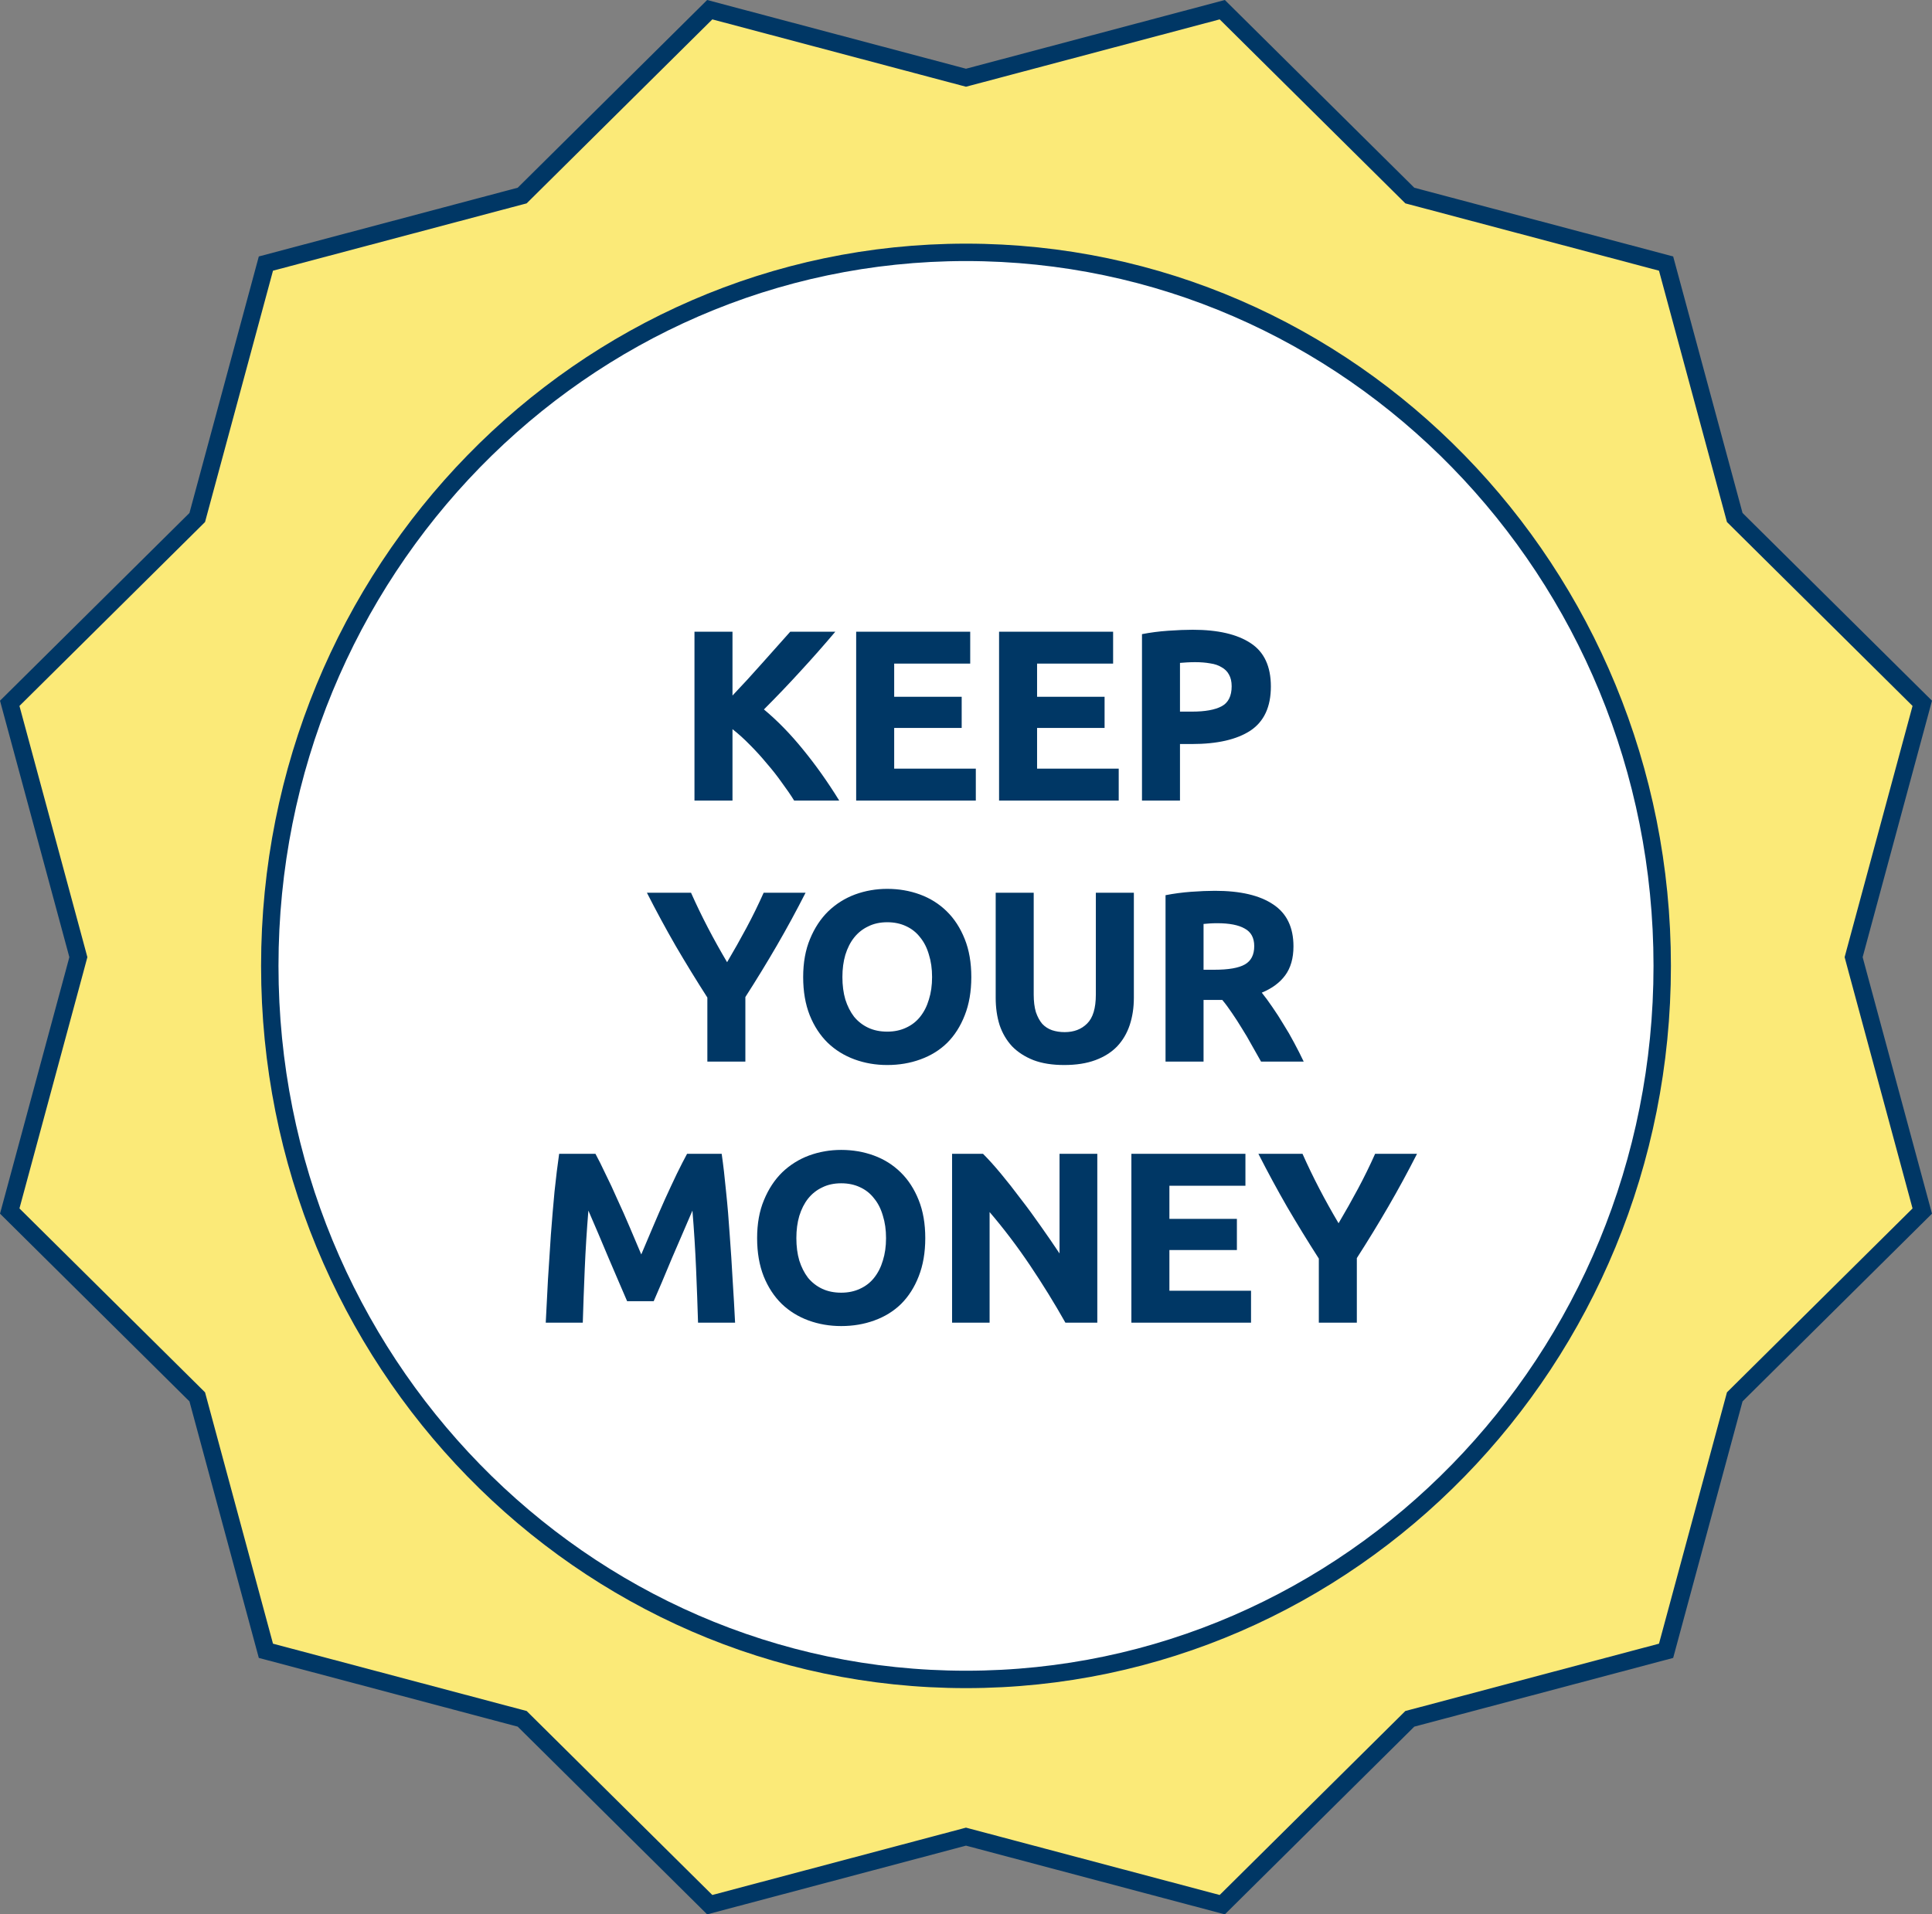
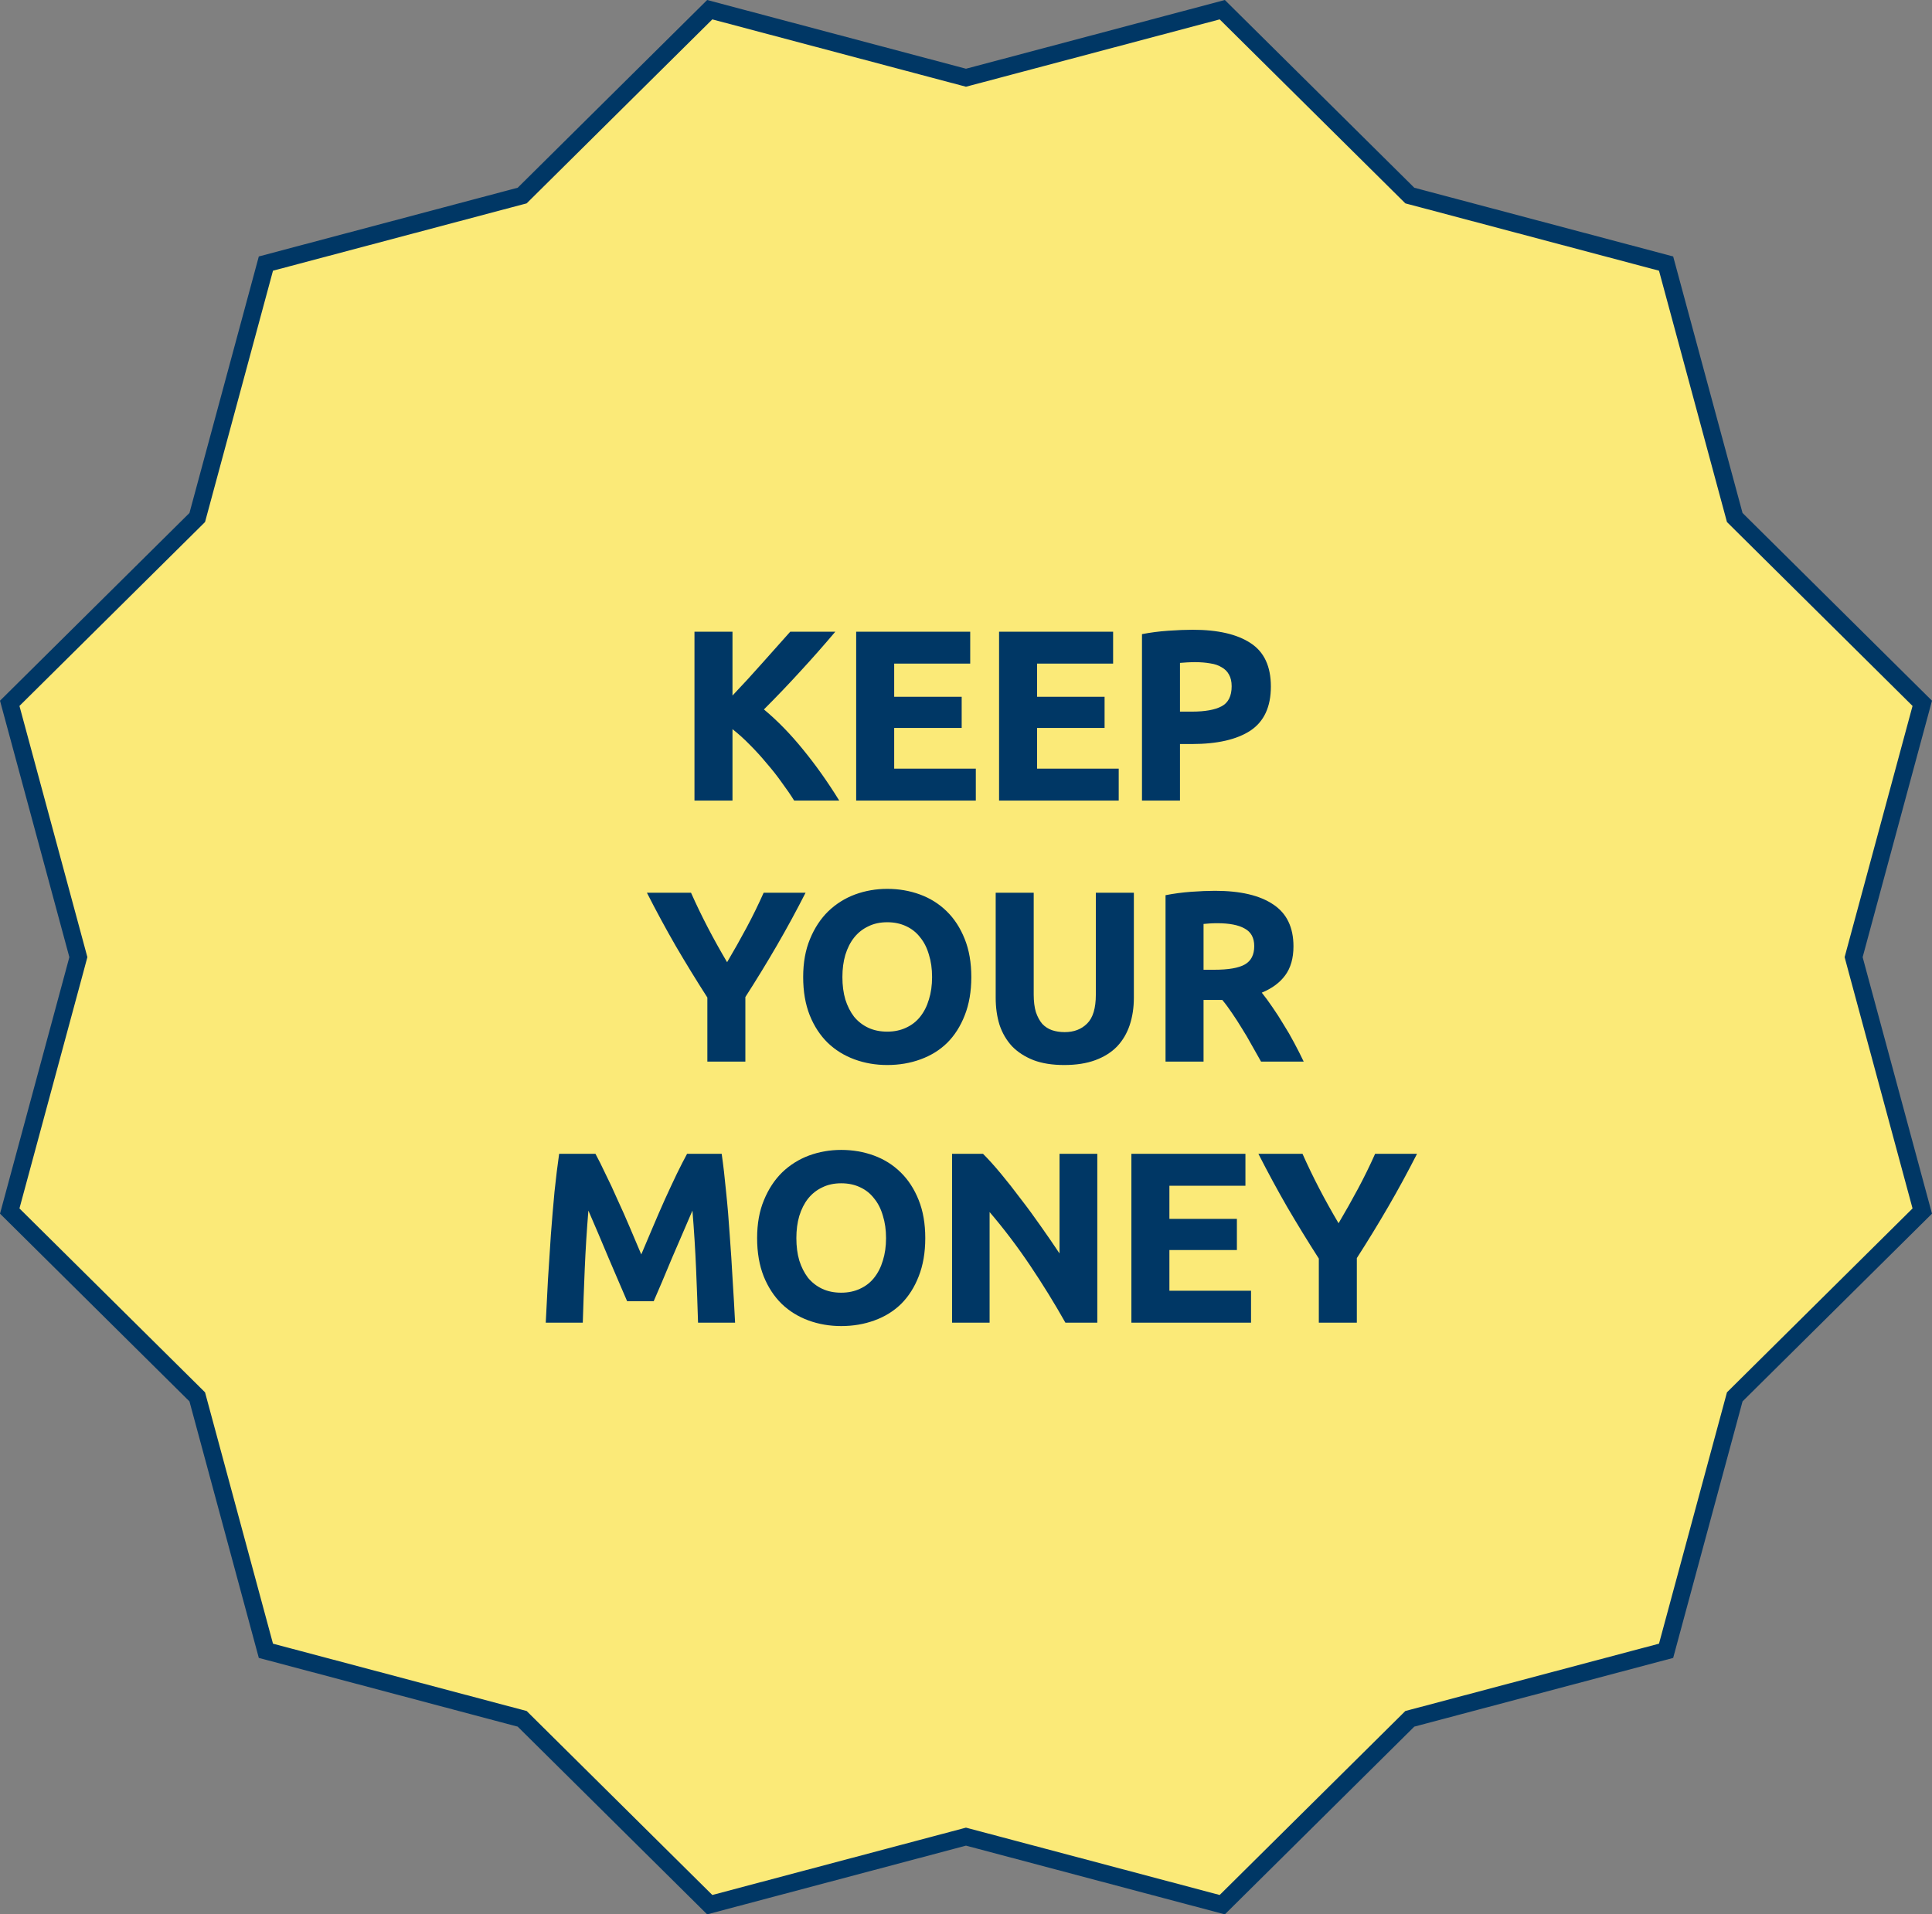
<svg xmlns="http://www.w3.org/2000/svg" width="111" height="110" viewBox="0 0 111 110" fill="none">
  <rect x="0" y="0" width="111" height="110" fill="#808080" stroke="none" />
  <path d="M106.533 54.868L106.498 54.998L106.533 55.129L106.699 55.747L106.699 55.748L110.441 69.587L100.217 79.719L99.763 80.17L99.667 80.265L99.632 80.395L99.465 81.013L99.465 81.013L95.722 94.855L81.753 98.564L81.753 98.564L81.129 98.729L81 98.763L80.905 98.857L80.45 99.308L70.223 109.443L56.251 105.733L56.251 105.733L55.627 105.568L55.498 105.534L55.37 105.568L54.749 105.733L54.749 105.733L40.777 109.443L30.55 99.308L30.095 98.857L30 98.763L29.871 98.729L29.247 98.564L29.247 98.564L15.277 94.855L11.535 81.013L11.535 81.013L11.368 80.395L11.333 80.265L11.238 80.17L10.783 79.719L0.559 69.587L4.301 55.748L4.301 55.747L4.467 55.129L4.502 54.998L4.467 54.868L4.301 54.252L4.301 54.252L0.559 40.413L10.783 30.281L11.238 29.83L11.333 29.735L11.368 29.605L11.535 28.987L11.535 28.987L15.277 15.145L29.247 11.436L29.247 11.436L29.871 11.271L30 11.237L30.095 11.143L30.55 10.692L40.777 0.557L54.749 4.267L54.749 4.267L55.37 4.432L55.498 4.466L55.627 4.432L56.251 4.267L56.251 4.267L70.223 0.557L80.45 10.692L80.905 11.143L81 11.237L81.129 11.271L81.753 11.436L81.753 11.436L95.722 15.145L99.465 28.987L99.465 28.987L99.632 29.605L99.667 29.735L99.763 29.83L100.217 30.281L110.441 40.413L106.699 54.252L106.699 54.252L106.533 54.868Z" fill="#FBEA78" stroke="#003765" />
-   <path d="M95.5 55.5C95.5 78.155 77.58 96.5 55.5 96.5C33.42 96.5 15.5 78.155 15.5 55.5C15.5 32.845 33.42 14.5 55.5 14.5C77.58 14.5 95.5 32.845 95.5 55.5Z" fill="white" stroke="#003765" />
  <path d="M45.626 46C45.43 45.683 45.196 45.342 44.926 44.978C44.664 44.605 44.375 44.236 44.058 43.872C43.75 43.499 43.428 43.144 43.092 42.808C42.756 42.463 42.42 42.159 42.084 41.898L42.084 46L39.9 46L39.9 36.298L42.084 36.298L42.084 39.966C42.653 39.369 43.222 38.748 43.792 38.104C44.37 37.451 44.907 36.849 45.402 36.298L47.992 36.298C47.329 37.082 46.662 37.838 45.99 38.566C45.327 39.294 44.627 40.027 43.89 40.764C44.664 41.408 45.411 42.173 46.13 43.06C46.858 43.947 47.553 44.927 48.216 46L45.626 46ZM49.19 46L49.19 36.298L55.742 36.298L55.742 38.132L51.374 38.132L51.374 40.036L55.252 40.036L55.252 41.828L51.374 41.828L51.374 44.166L56.064 44.166L56.064 46L49.19 46ZM57.4 46L57.4 36.298L63.952 36.298L63.952 38.132L59.584 38.132L59.584 40.036L63.462 40.036L63.462 41.828L59.584 41.828L59.584 44.166L64.274 44.166L64.274 46L57.4 46ZM68.522 36.186C69.969 36.186 71.08 36.443 71.855 36.956C72.629 37.46 73.016 38.291 73.016 39.448C73.016 40.615 72.624 41.459 71.841 41.982C71.056 42.495 69.936 42.752 68.481 42.752L67.794 42.752L67.794 46L65.611 46L65.611 36.438C66.087 36.345 66.591 36.279 67.123 36.242C67.654 36.205 68.121 36.186 68.522 36.186ZM68.662 38.048C68.504 38.048 68.345 38.053 68.186 38.062C68.037 38.071 67.906 38.081 67.794 38.09L67.794 40.89L68.481 40.89C69.237 40.89 69.806 40.787 70.189 40.582C70.571 40.377 70.763 39.994 70.763 39.434C70.763 39.163 70.711 38.939 70.609 38.762C70.515 38.585 70.375 38.445 70.189 38.342C70.011 38.23 69.792 38.155 69.531 38.118C69.269 38.071 68.98 38.048 68.662 38.048ZM41.774 55.288C42.166 54.625 42.539 53.963 42.894 53.3C43.249 52.637 43.575 51.97 43.874 51.298L46.282 51.298C45.75 52.343 45.199 53.356 44.63 54.336C44.061 55.316 43.459 56.301 42.824 57.29L42.824 61L40.64 61L40.64 57.318C40.005 56.329 39.399 55.339 38.82 54.35C38.251 53.361 37.7 52.343 37.168 51.298L39.702 51.298C40.001 51.97 40.323 52.637 40.668 53.3C41.013 53.963 41.382 54.625 41.774 55.288ZM48.399 56.142C48.399 56.618 48.455 57.047 48.567 57.43C48.688 57.813 48.856 58.144 49.071 58.424C49.295 58.695 49.566 58.905 49.883 59.054C50.2 59.203 50.564 59.278 50.975 59.278C51.376 59.278 51.736 59.203 52.053 59.054C52.38 58.905 52.65 58.695 52.865 58.424C53.089 58.144 53.257 57.813 53.369 57.43C53.49 57.047 53.551 56.618 53.551 56.142C53.551 55.666 53.49 55.237 53.369 54.854C53.257 54.462 53.089 54.131 52.865 53.86C52.65 53.58 52.38 53.365 52.053 53.216C51.736 53.067 51.376 52.992 50.975 52.992C50.564 52.992 50.2 53.071 49.883 53.23C49.566 53.379 49.295 53.594 49.071 53.874C48.856 54.145 48.688 54.476 48.567 54.868C48.455 55.251 48.399 55.675 48.399 56.142ZM55.805 56.142C55.805 56.973 55.679 57.705 55.427 58.34C55.184 58.965 54.848 59.493 54.419 59.922C53.99 60.342 53.476 60.659 52.879 60.874C52.291 61.089 51.656 61.196 50.975 61.196C50.312 61.196 49.687 61.089 49.099 60.874C48.511 60.659 47.998 60.342 47.559 59.922C47.12 59.493 46.775 58.965 46.523 58.34C46.271 57.705 46.145 56.973 46.145 56.142C46.145 55.311 46.276 54.583 46.537 53.958C46.798 53.323 47.148 52.791 47.587 52.362C48.035 51.933 48.548 51.611 49.127 51.396C49.715 51.181 50.331 51.074 50.975 51.074C51.638 51.074 52.263 51.181 52.851 51.396C53.439 51.611 53.952 51.933 54.391 52.362C54.83 52.791 55.175 53.323 55.427 53.958C55.679 54.583 55.805 55.311 55.805 56.142ZM61.14 61.196C60.458 61.196 59.87 61.103 59.376 60.916C58.881 60.72 58.47 60.454 58.144 60.118C57.826 59.773 57.588 59.367 57.43 58.9C57.28 58.424 57.206 57.901 57.206 57.332L57.206 51.298L59.39 51.298L59.39 57.15C59.39 57.542 59.432 57.878 59.516 58.158C59.609 58.429 59.73 58.653 59.88 58.83C60.038 58.998 60.225 59.119 60.44 59.194C60.664 59.269 60.906 59.306 61.168 59.306C61.7 59.306 62.129 59.143 62.456 58.816C62.792 58.489 62.96 57.934 62.96 57.15L62.96 51.298L65.144 51.298L65.144 57.332C65.144 57.901 65.064 58.424 64.906 58.9C64.747 59.376 64.504 59.787 64.178 60.132C63.851 60.468 63.436 60.729 62.932 60.916C62.428 61.103 61.83 61.196 61.14 61.196ZM69.806 51.186C71.262 51.186 72.377 51.447 73.152 51.97C73.927 52.483 74.314 53.286 74.314 54.378C74.314 55.059 74.155 55.615 73.838 56.044C73.53 56.464 73.082 56.795 72.494 57.038C72.69 57.281 72.895 57.561 73.11 57.878C73.325 58.186 73.535 58.513 73.74 58.858C73.955 59.194 74.16 59.549 74.356 59.922C74.552 60.286 74.734 60.645 74.902 61L72.452 61C72.275 60.683 72.093 60.361 71.906 60.034C71.729 59.707 71.542 59.39 71.346 59.082C71.159 58.774 70.973 58.485 70.786 58.214C70.599 57.934 70.413 57.682 70.226 57.458L69.148 57.458L69.148 61L66.964 61L66.964 51.438C67.44 51.345 67.93 51.279 68.434 51.242C68.947 51.205 69.405 51.186 69.806 51.186ZM69.932 53.048C69.773 53.048 69.629 53.053 69.498 53.062C69.377 53.071 69.26 53.081 69.148 53.09L69.148 55.722L69.764 55.722C70.585 55.722 71.173 55.619 71.528 55.414C71.883 55.209 72.06 54.859 72.06 54.364C72.06 53.888 71.878 53.552 71.514 53.356C71.159 53.151 70.632 53.048 69.932 53.048ZM34.211 66.298C34.379 66.606 34.57 66.989 34.785 67.446C35.009 67.894 35.238 68.384 35.471 68.916C35.714 69.439 35.952 69.975 36.185 70.526C36.418 71.077 36.638 71.595 36.843 72.08C37.048 71.595 37.268 71.077 37.501 70.526C37.734 69.975 37.968 69.439 38.201 68.916C38.444 68.384 38.672 67.894 38.887 67.446C39.111 66.989 39.307 66.606 39.475 66.298L41.463 66.298C41.556 66.942 41.64 67.665 41.715 68.468C41.799 69.261 41.869 70.092 41.925 70.96C41.99 71.819 42.046 72.682 42.093 73.55C42.149 74.418 42.196 75.235 42.233 76L40.105 76C40.077 75.057 40.04 74.031 39.993 72.92C39.946 71.809 39.876 70.689 39.783 69.56C39.615 69.952 39.428 70.386 39.223 70.862C39.018 71.338 38.812 71.814 38.607 72.29C38.411 72.766 38.22 73.223 38.033 73.662C37.846 74.091 37.688 74.46 37.557 74.768L36.031 74.768C35.9 74.46 35.742 74.091 35.555 73.662C35.368 73.223 35.172 72.766 34.967 72.29C34.771 71.814 34.57 71.338 34.365 70.862C34.16 70.386 33.973 69.952 33.805 69.56C33.712 70.689 33.642 71.809 33.595 72.92C33.548 74.031 33.511 75.057 33.483 76L31.355 76C31.392 75.235 31.434 74.418 31.481 73.55C31.537 72.682 31.593 71.819 31.649 70.96C31.714 70.092 31.784 69.261 31.859 68.468C31.943 67.665 32.032 66.942 32.125 66.298L34.211 66.298ZM45.754 71.142C45.754 71.618 45.809 72.047 45.922 72.43C46.043 72.813 46.211 73.144 46.425 73.424C46.65 73.695 46.92 73.905 47.237 74.054C47.555 74.203 47.919 74.278 48.33 74.278C48.731 74.278 49.09 74.203 49.407 74.054C49.734 73.905 50.005 73.695 50.219 73.424C50.444 73.144 50.611 72.813 50.724 72.43C50.845 72.047 50.906 71.618 50.906 71.142C50.906 70.666 50.845 70.237 50.724 69.854C50.611 69.462 50.444 69.131 50.219 68.86C50.005 68.58 49.734 68.365 49.407 68.216C49.09 68.067 48.731 67.992 48.33 67.992C47.919 67.992 47.555 68.071 47.237 68.23C46.92 68.379 46.65 68.594 46.425 68.874C46.211 69.145 46.043 69.476 45.922 69.868C45.809 70.251 45.754 70.675 45.754 71.142ZM53.16 71.142C53.16 71.973 53.033 72.705 52.782 73.34C52.539 73.965 52.203 74.493 51.773 74.922C51.344 75.342 50.831 75.659 50.233 75.874C49.645 76.089 49.011 76.196 48.33 76.196C47.667 76.196 47.041 76.089 46.453 75.874C45.865 75.659 45.352 75.342 44.913 74.922C44.475 74.493 44.13 73.965 43.877 73.34C43.626 72.705 43.499 71.973 43.499 71.142C43.499 70.311 43.63 69.583 43.892 68.958C44.153 68.323 44.503 67.791 44.941 67.362C45.389 66.933 45.903 66.611 46.481 66.396C47.069 66.181 47.685 66.074 48.33 66.074C48.992 66.074 49.617 66.181 50.206 66.396C50.794 66.611 51.307 66.933 51.745 67.362C52.184 67.791 52.529 68.323 52.782 68.958C53.033 69.583 53.16 70.311 53.16 71.142ZM61.21 76C60.585 74.889 59.908 73.793 59.18 72.71C58.452 71.627 57.677 70.605 56.856 69.644L56.856 76L54.7 76L54.7 66.298L56.478 66.298C56.786 66.606 57.127 66.984 57.5 67.432C57.873 67.88 58.251 68.361 58.634 68.874C59.026 69.378 59.413 69.905 59.796 70.456C60.179 70.997 60.538 71.52 60.874 72.024L60.874 66.298L63.044 66.298L63.044 76L61.21 76ZM65.002 76L65.002 66.298L71.554 66.298L71.554 68.132L67.186 68.132L67.186 70.036L71.064 70.036L71.064 71.828L67.186 71.828L67.186 74.166L71.876 74.166L71.876 76L65.002 76ZM76.905 70.288C77.297 69.625 77.67 68.963 78.025 68.3C78.38 67.637 78.706 66.97 79.005 66.298L81.413 66.298C80.881 67.343 80.33 68.356 79.761 69.336C79.192 70.316 78.59 71.301 77.955 72.29L77.955 76L75.771 76L75.771 72.318C75.136 71.329 74.53 70.339 73.951 69.35C73.382 68.361 72.831 67.343 72.299 66.298L74.833 66.298C75.132 66.97 75.454 67.637 75.799 68.3C76.144 68.963 76.513 69.625 76.905 70.288Z" fill="#003765" />
</svg>